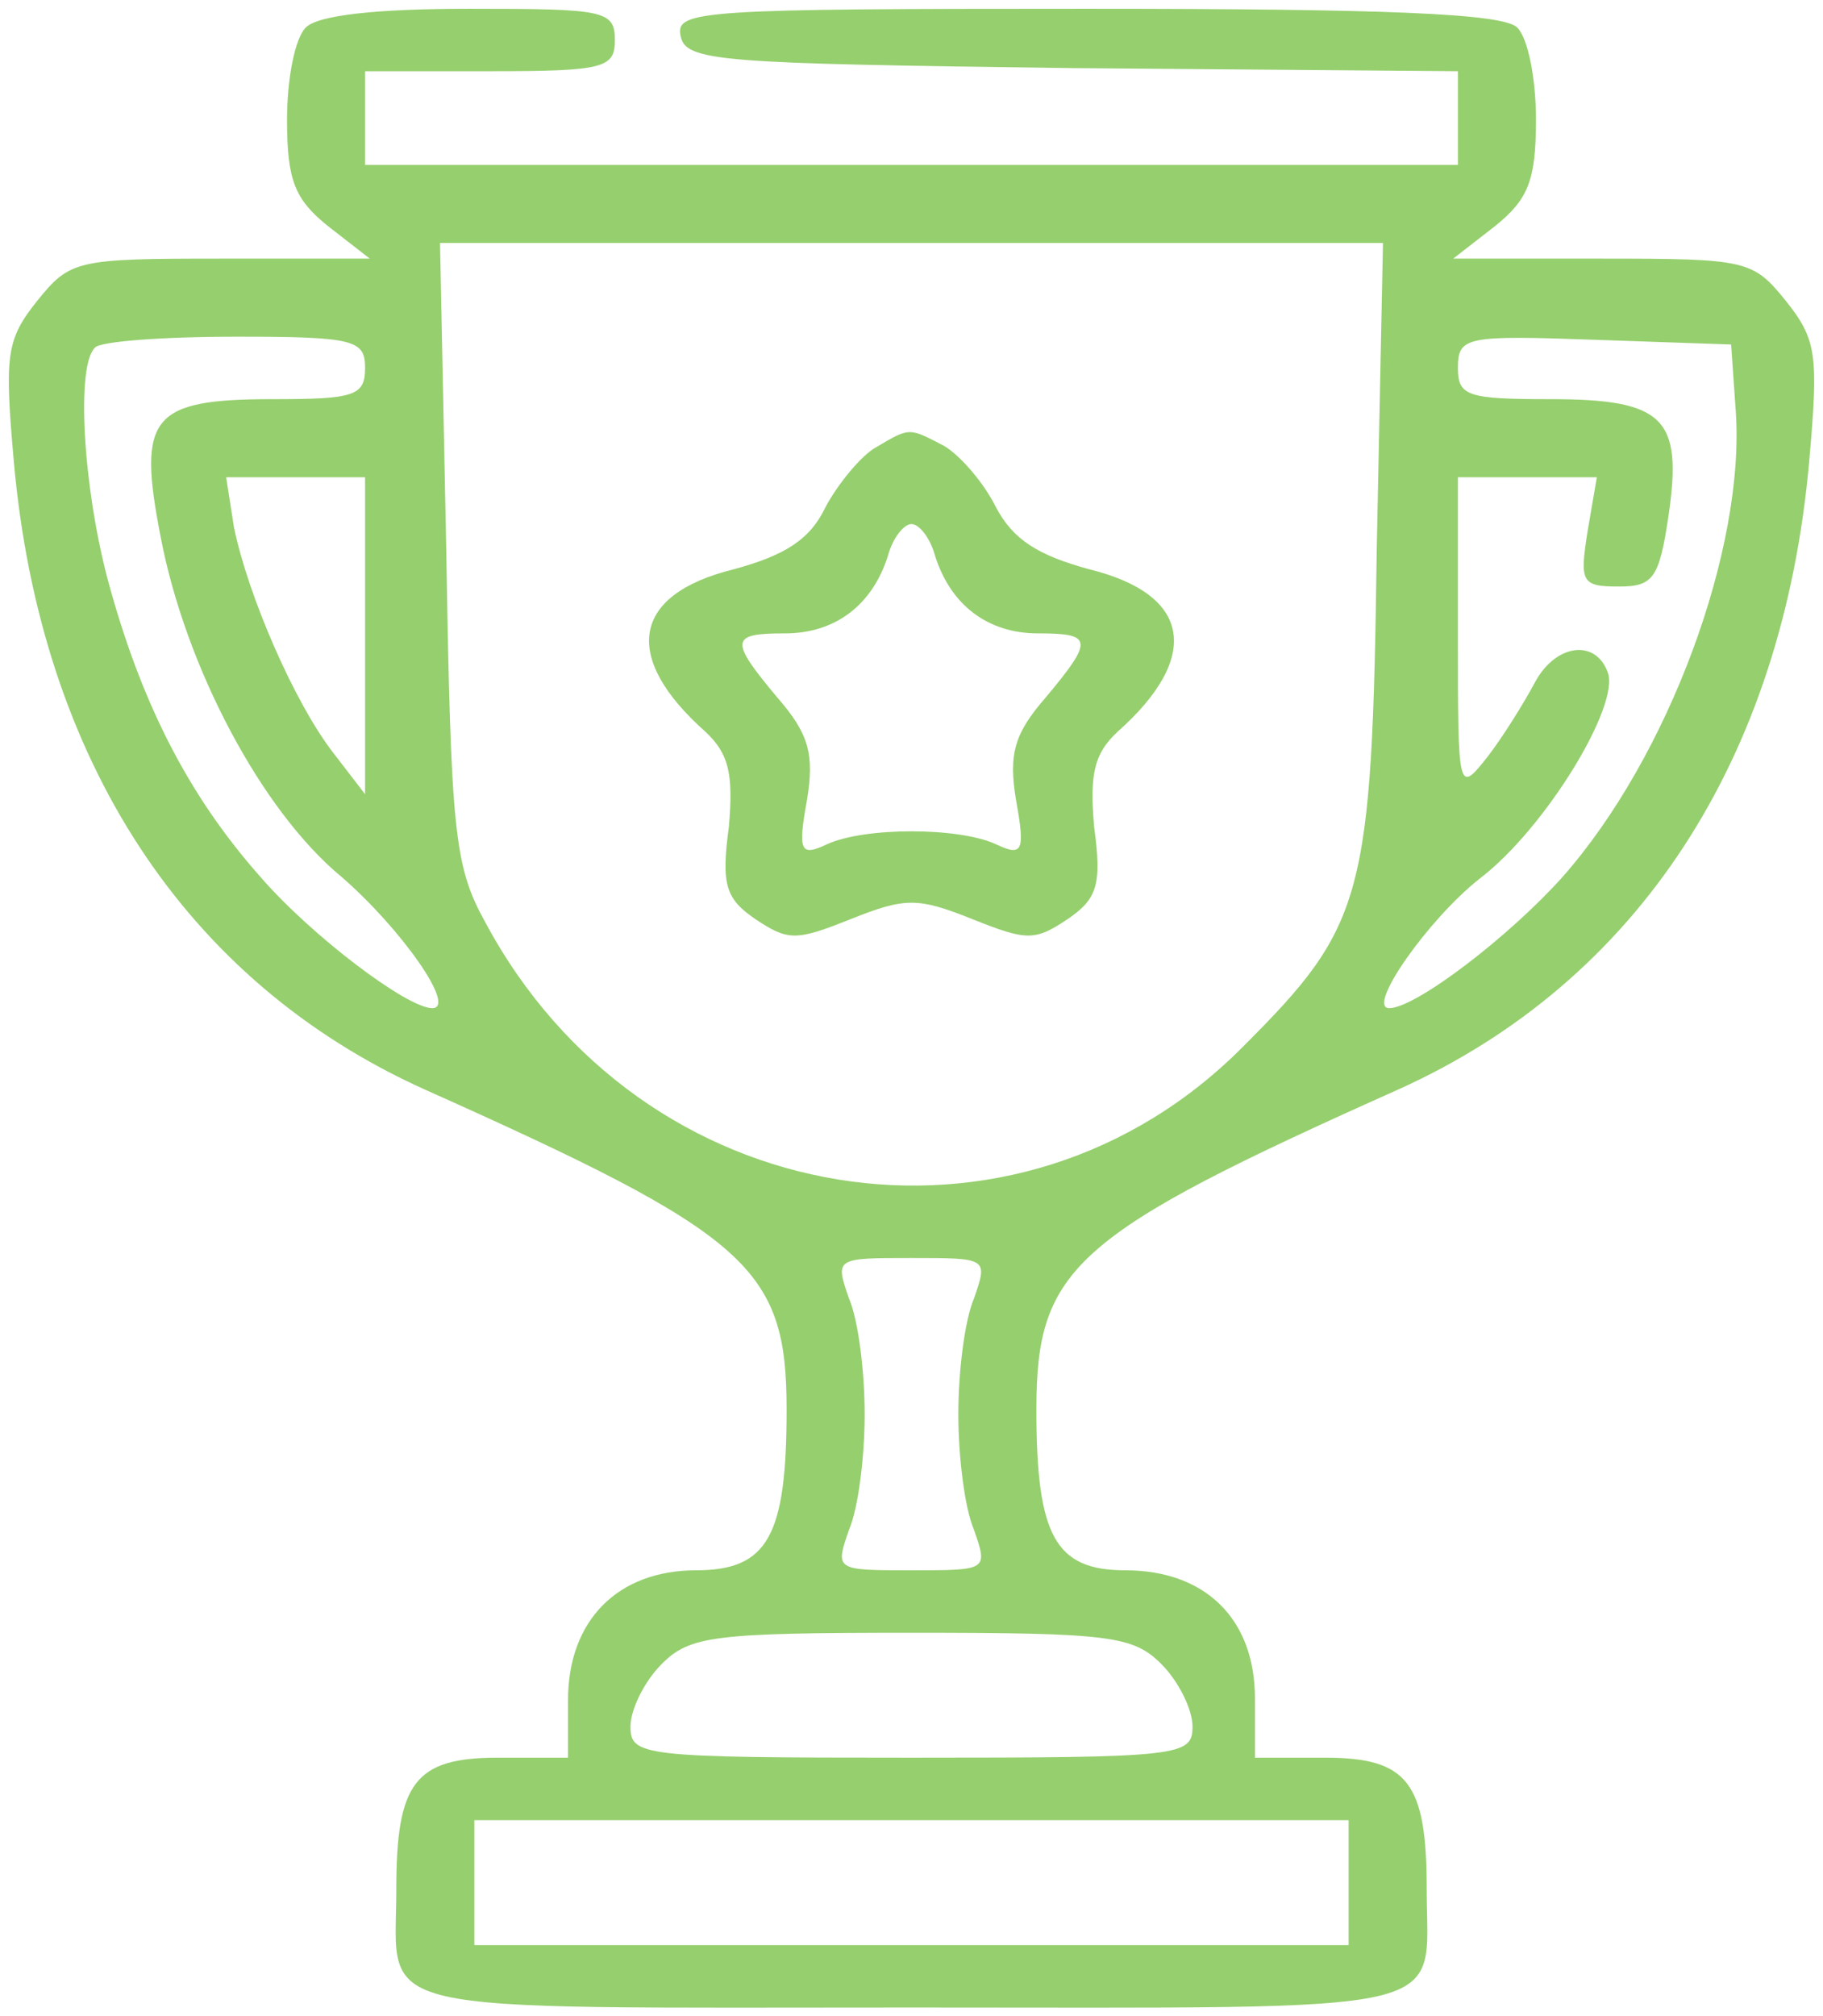
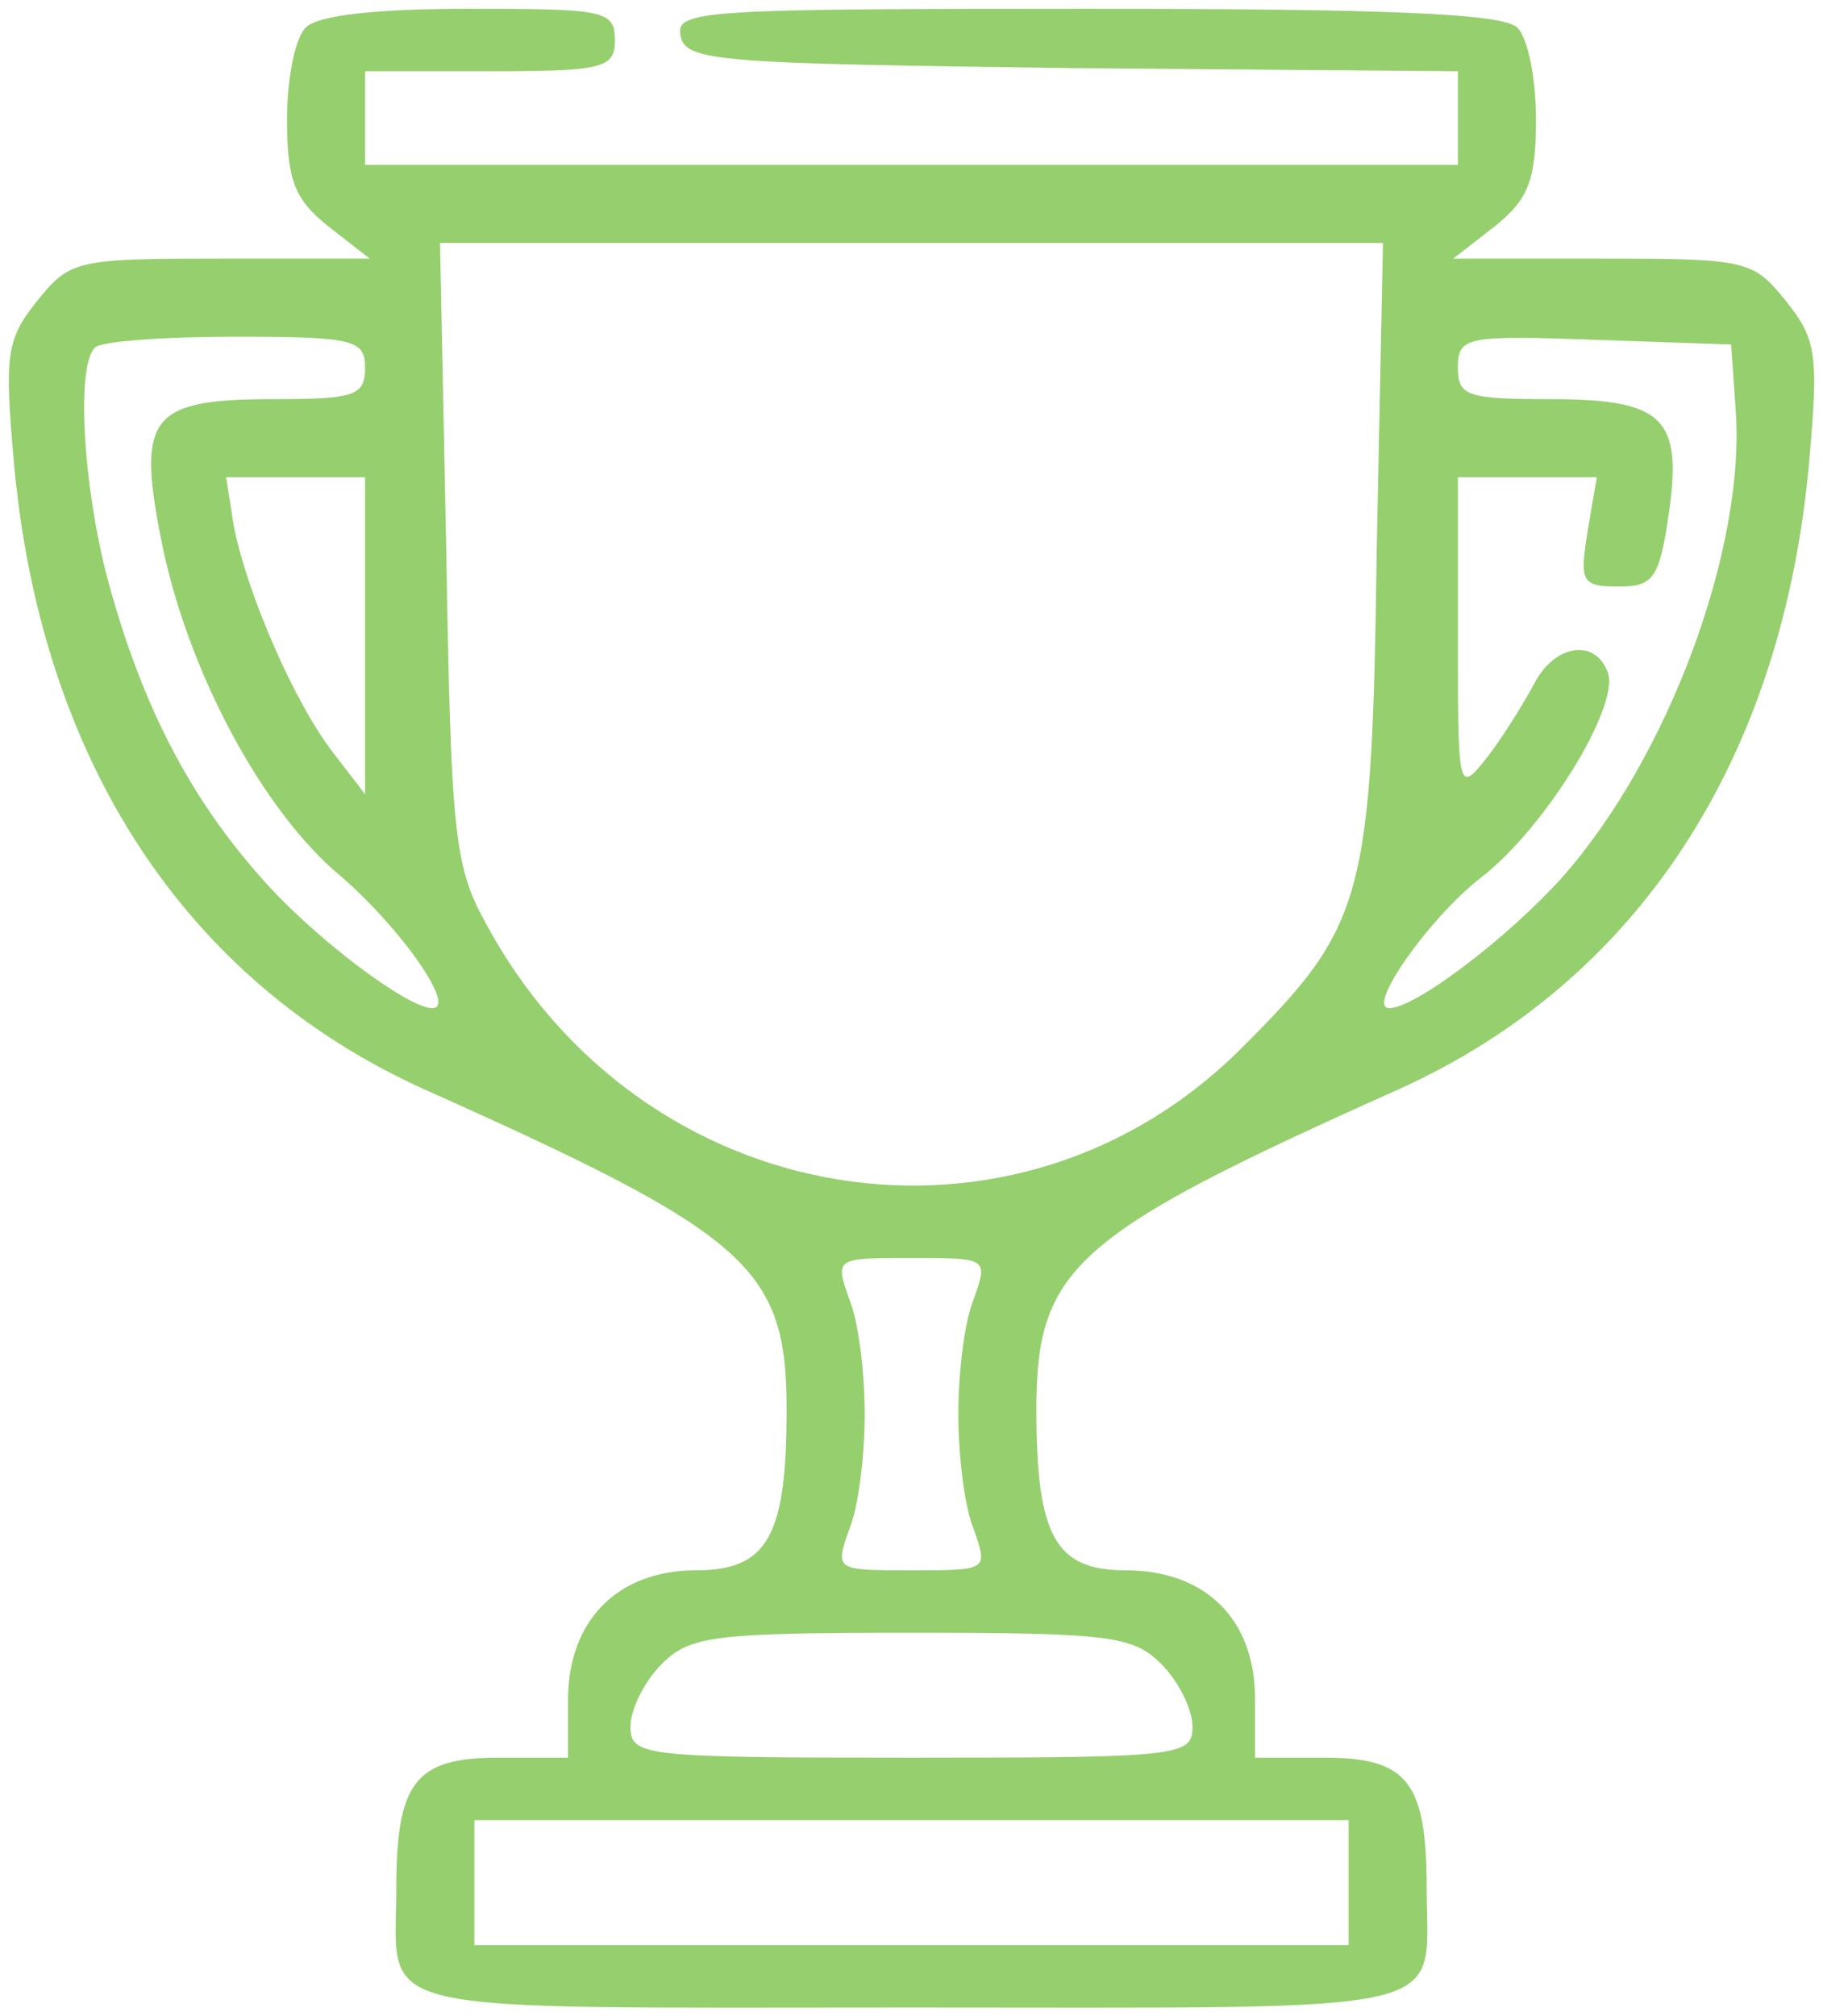
<svg xmlns="http://www.w3.org/2000/svg" width="104" height="115" viewBox="0 0 104 115" fill="none">
  <path d="M17.444 1.569C16.82 2.192 16.375 4.508 16.375 6.823C16.375 10.297 16.82 11.366 18.691 12.88L21.095 14.75H12.545C4.351 14.75 3.995 14.839 2.125 17.155C0.344 19.381 0.255 20.272 0.789 26.328C2.303 43.339 10.586 55.986 24.212 62.131C42.737 70.414 44.875 72.284 44.875 80.389C44.875 87.603 43.806 89.562 39.709 89.562C35.256 89.562 32.406 92.412 32.406 96.955V100.25H28.398C23.678 100.25 22.609 101.675 22.609 107.731C22.609 115.034 20.294 114.5 52 114.5C83.706 114.5 81.391 115.034 81.391 107.731C81.391 101.675 80.322 100.25 75.601 100.25H71.594V96.866C71.594 92.323 68.744 89.562 64.201 89.562C60.194 89.562 59.125 87.603 59.125 80.389C59.125 72.284 61.262 70.414 79.787 62.131C93.414 55.986 101.697 43.339 103.211 26.328C103.745 20.272 103.656 19.381 101.875 17.155C100.005 14.839 99.648 14.75 91.455 14.75H82.905L85.309 12.88C87.18 11.366 87.625 10.297 87.625 6.823C87.625 4.508 87.18 2.192 86.556 1.569C85.755 0.767 79.075 0.5 61.975 0.5C40.066 0.5 38.551 0.589 38.819 2.014C39.086 3.528 40.956 3.617 61.173 3.884L83.172 4.062V9.406H20.828V4.062H27.953C34.455 4.062 35.078 3.884 35.078 2.281C35.078 0.589 34.455 0.5 26.795 0.5C21.541 0.5 18.156 0.856 17.444 1.569ZM78.54 31.405C78.273 51.177 77.828 52.78 70.97 59.638C58.056 72.73 36.592 69.256 27.686 52.602C25.905 49.395 25.726 47.436 25.459 31.405L25.103 13.859H78.897L78.54 31.405ZM20.828 20.984C20.828 22.587 20.205 22.766 15.573 22.766C8.626 22.766 7.825 23.745 9.161 30.603C10.586 38.084 14.95 46.278 19.492 50.019C22.876 52.958 26.083 57.5 24.658 57.5C23.233 57.5 17.8 53.403 14.861 50.019C10.675 45.298 8.003 39.955 6.133 33.008C4.708 27.575 4.351 20.806 5.42 19.827C5.687 19.47 9.339 19.203 13.436 19.203C20.205 19.203 20.828 19.381 20.828 20.984ZM99.025 23.478C99.559 31.316 95.195 43.161 89.139 50.019C86.111 53.403 80.767 57.5 79.253 57.5C77.917 57.5 81.48 52.423 84.419 50.108C88.159 47.258 92.434 40.222 91.722 38.352C91.009 36.392 88.694 36.748 87.536 38.975C86.912 40.133 85.755 42.003 84.864 43.161C83.172 45.298 83.172 45.209 83.172 36.214V27.219H91.098L90.564 30.336C90.119 33.186 90.208 33.453 92.345 33.453C94.305 33.453 94.661 33.008 95.195 29.356C95.997 23.834 94.928 22.766 88.426 22.766C83.706 22.766 83.172 22.587 83.172 20.984C83.172 19.203 83.617 19.114 91.009 19.381L98.758 19.648L99.025 23.478ZM20.828 45.298L19.047 42.983C16.82 40.133 14.148 33.987 13.347 30.069L12.901 27.219H20.828V45.298ZM55.562 74.066C55.028 75.312 54.672 78.252 54.672 80.656C54.672 83.061 55.028 86 55.562 87.247C56.364 89.562 56.364 89.562 52 89.562C47.636 89.562 47.636 89.562 48.437 87.247C48.972 86 49.328 83.061 49.328 80.656C49.328 78.252 48.972 75.312 48.437 74.066C47.636 71.75 47.636 71.75 52 71.75C56.364 71.75 56.364 71.75 55.562 74.066ZM66.25 94.906C67.23 95.886 68.031 97.489 68.031 98.469C68.031 100.161 67.408 100.25 52 100.25C36.592 100.25 35.969 100.161 35.969 98.469C35.969 97.489 36.77 95.886 37.75 94.906C39.353 93.303 40.689 93.125 52 93.125C63.311 93.125 64.647 93.303 66.25 94.906ZM76.937 110.938H27.062V103.813H76.937V110.938Z" fill="#96CF6E" />
-   <path d="M49.951 25.527C49.15 25.972 47.814 27.575 47.101 28.911C46.211 30.781 44.786 31.672 41.847 32.473C36.058 33.898 35.434 37.461 40.244 41.736C41.58 42.983 41.847 44.141 41.58 47.169C41.134 50.464 41.401 51.266 43.094 52.423C44.964 53.67 45.409 53.67 48.526 52.423C51.644 51.177 52.356 51.177 55.473 52.423C58.59 53.67 59.036 53.67 60.906 52.423C62.598 51.266 62.865 50.464 62.42 47.169C62.153 44.141 62.42 42.983 63.756 41.736C68.566 37.461 67.942 33.898 62.153 32.473C59.214 31.672 57.789 30.781 56.809 28.911C56.097 27.486 54.761 25.972 53.87 25.438C51.822 24.369 51.911 24.369 49.951 25.527ZM53.336 31.672C54.226 34.522 56.364 36.125 59.214 36.125C62.331 36.125 62.42 36.481 59.659 39.777C57.878 41.825 57.522 42.983 57.967 45.655C58.501 48.594 58.323 48.861 56.809 48.148C54.672 47.169 49.328 47.169 47.191 48.148C45.676 48.861 45.498 48.594 46.033 45.655C46.478 42.983 46.122 41.825 44.34 39.777C41.58 36.481 41.669 36.125 44.786 36.125C47.636 36.125 49.773 34.522 50.664 31.672C50.931 30.692 51.555 29.891 52 29.891C52.445 29.891 53.069 30.692 53.336 31.672Z" fill="#96CF6E" />
</svg>